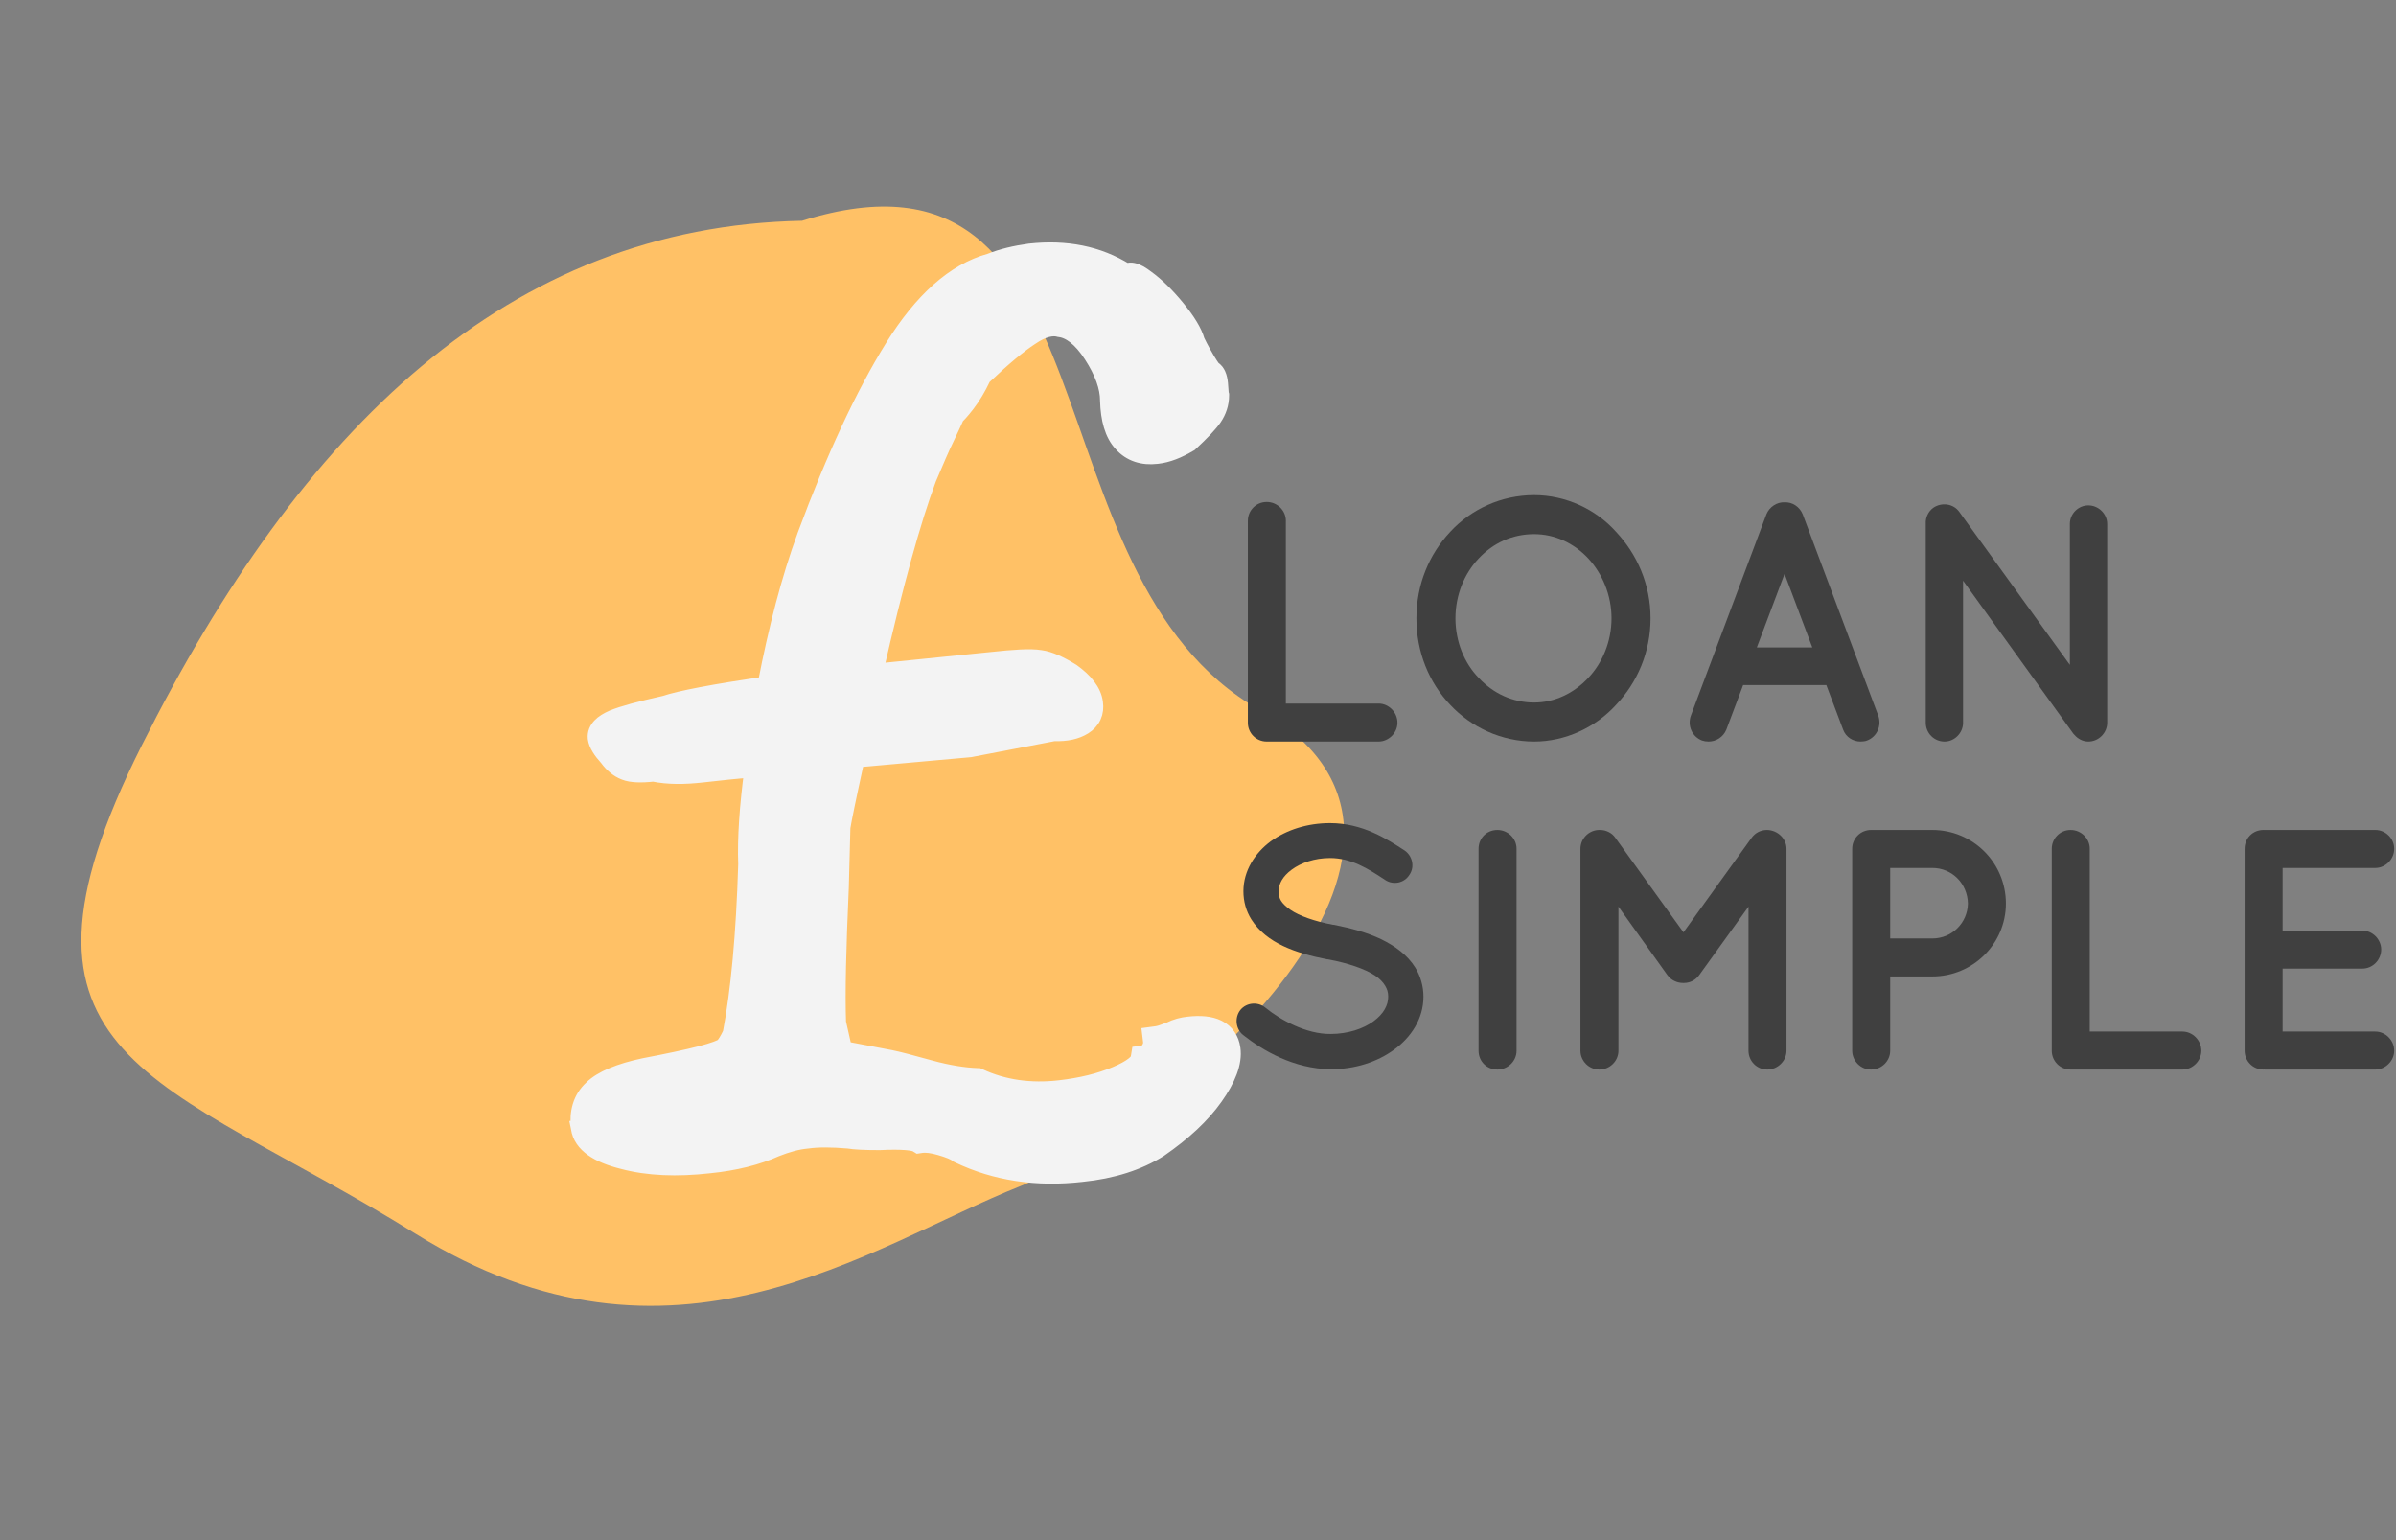
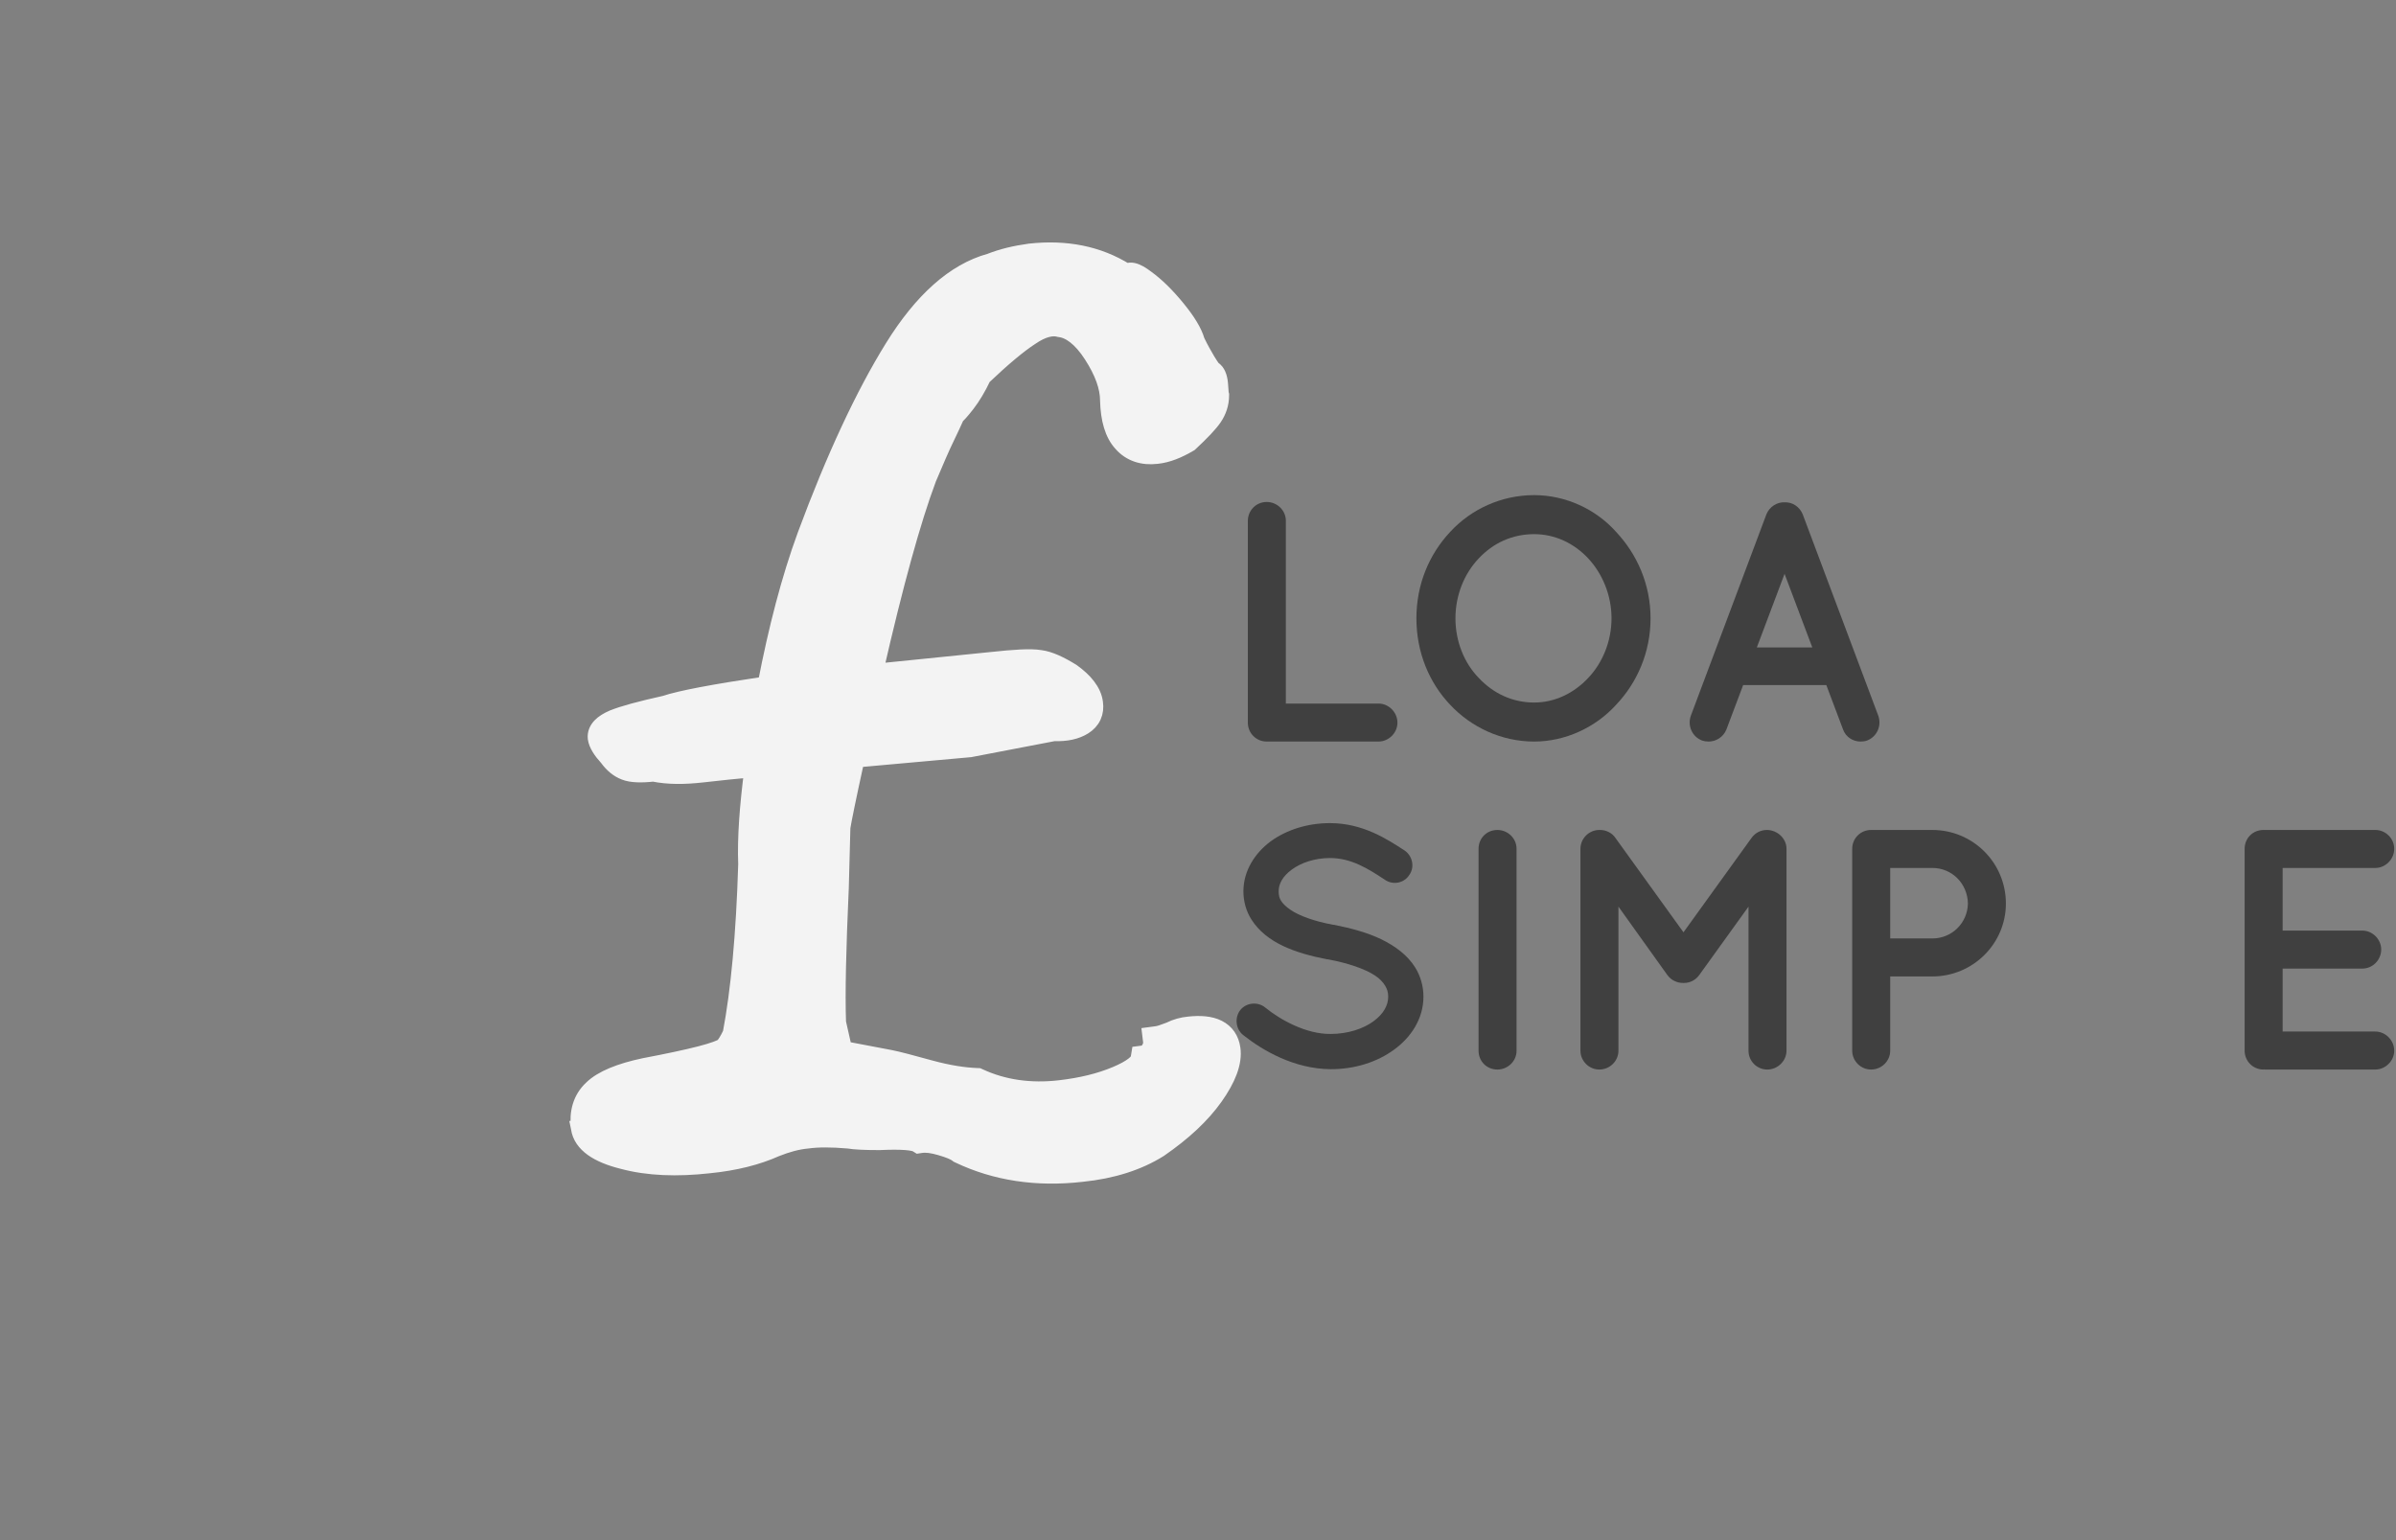
<svg xmlns="http://www.w3.org/2000/svg" width="168" height="108" viewBox="0 0 168 108" fill="none">
  <rect x="0" y="0" width="168" height="108" fill="#808080" stroke="none" />
-   <path d="M9.946 52.255C21.106 30 35.683 15.885 56.239 15.481C78.622 8.494 71.626 40.336 88.317 49.777C105.007 59.218 82.287 78.89 71.576 83.16C60.866 87.43 47.15 97.692 29.177 86.537C11.204 75.382 -1.214 74.511 9.946 52.255Z" fill="#FFC166" />
  <path d="M88.816 52C88.816 52 88.816 52 88.84 52C88.84 52 88.84 52 88.888 52H96.664C97.36 52 97.984 51.4 97.984 50.68C97.984 49.936 97.36 49.336 96.664 49.336H90.16V36.52C90.16 35.8 89.56 35.2 88.816 35.2C88.072 35.2 87.496 35.8 87.496 36.52V50.68C87.496 51.4 88.072 52 88.816 52Z" fill="#404040" />
  <path d="M107.571 34.72C105.267 34.72 103.155 35.704 101.691 37.288C100.203 38.872 99.314 40.984 99.314 43.36C99.314 45.736 100.203 47.872 101.691 49.432C103.155 50.992 105.267 52 107.571 52C109.779 52 111.891 50.992 113.307 49.432C114.795 47.872 115.731 45.736 115.731 43.36C115.731 40.984 114.795 38.872 113.307 37.288C111.891 35.704 109.779 34.72 107.571 34.72ZM111.363 47.536C110.355 48.616 109.011 49.264 107.571 49.264C106.035 49.264 104.691 48.616 103.683 47.536C102.675 46.504 102.051 44.992 102.051 43.36C102.051 41.728 102.675 40.216 103.683 39.16C104.691 38.08 106.035 37.456 107.571 37.456C109.011 37.456 110.355 38.08 111.363 39.16C112.347 40.216 112.995 41.728 112.995 43.36C112.995 44.992 112.347 46.504 111.363 47.536Z" fill="#404040" />
  <path d="M129.232 51.16C129.424 51.688 129.928 52 130.456 52C130.624 52 130.792 51.976 130.912 51.928C131.608 51.664 131.944 50.896 131.704 50.2L126.4 36.064C126.184 35.536 125.68 35.2 125.128 35.224C124.6 35.2 124.072 35.536 123.856 36.064L118.552 50.2C118.312 50.896 118.648 51.664 119.344 51.928C119.488 51.976 119.632 52 119.8 52C120.328 52 120.832 51.688 121.048 51.16L122.224 48.04H128.056L129.232 51.16ZM123.184 45.4L125.128 40.24L127.072 45.4H123.184Z" fill="#404040" />
-   <path d="M137.644 40.72L145.324 51.376C145.348 51.424 145.396 51.472 145.444 51.52C145.684 51.808 146.044 52 146.428 52C147.148 52 147.748 51.4 147.748 50.68V36.736C147.748 36.04 147.148 35.44 146.428 35.44C145.708 35.44 145.132 36.04 145.132 36.736V46.624L137.38 35.896C136.972 35.32 136.156 35.2 135.556 35.608C135.196 35.872 135.004 36.304 135.028 36.712C135.028 36.736 135.028 36.736 135.028 36.736V50.68C135.028 51.4 135.604 52 136.348 52C137.044 52 137.644 51.4 137.644 50.68V40.72Z" fill="#404040" />
  <path d="M87.16 72.576C88.528 73.656 90.712 74.952 93.304 74.976C95.008 74.976 96.568 74.472 97.744 73.608C98.944 72.744 99.808 71.424 99.808 69.888C99.808 69.144 99.592 68.424 99.232 67.848C98.68 66.96 97.816 66.336 96.832 65.856C95.872 65.4 94.744 65.088 93.52 64.848H93.472C92.176 64.608 91.096 64.224 90.472 63.792C90.16 63.576 89.944 63.36 89.824 63.168C89.704 62.976 89.656 62.784 89.656 62.496C89.656 61.992 89.92 61.464 90.568 60.984C91.216 60.504 92.176 60.168 93.256 60.168C94.72 60.168 95.896 60.888 97.12 61.704C97.696 62.088 98.464 61.92 98.824 61.344C99.208 60.792 99.04 60.024 98.488 59.64C97.264 58.848 95.56 57.72 93.256 57.72C91.696 57.72 90.232 58.176 89.104 58.992C88 59.808 87.184 61.056 87.184 62.496C87.184 63.216 87.376 63.888 87.736 64.464C88.264 65.304 89.056 65.904 89.968 66.336C90.88 66.768 91.936 67.056 93.064 67.272H93.112C94.528 67.536 95.704 67.944 96.4 68.4C96.76 68.64 96.976 68.88 97.12 69.12C97.264 69.36 97.336 69.576 97.336 69.888C97.336 70.488 97.024 71.088 96.304 71.616C95.584 72.144 94.504 72.504 93.304 72.504C91.6 72.528 89.776 71.52 88.72 70.656C88.192 70.224 87.4 70.296 86.968 70.824C86.56 71.352 86.632 72.144 87.16 72.576Z" fill="#404040" />
  <path d="M103.672 73.68C103.672 74.424 104.248 75 104.992 75C105.712 75 106.336 74.424 106.336 73.68V59.52C106.336 58.776 105.712 58.2 104.992 58.2C104.248 58.2 103.672 58.776 103.672 59.52V73.68Z" fill="#404040" />
  <path d="M123.92 58.2C123.896 58.2 123.896 58.2 123.896 58.2C123.464 58.2 123.08 58.392 122.816 58.752L118.04 65.376L113.264 58.752C113.024 58.392 112.592 58.2 112.208 58.2C112.16 58.2 112.16 58.2 112.136 58.2C111.416 58.2 110.816 58.8 110.816 59.52V73.68C110.816 74.4 111.416 75 112.136 75C112.88 75 113.48 74.4 113.48 73.68V63.576L116.912 68.376C117.176 68.736 117.584 68.928 118.016 68.928H118.04H118.064C118.496 68.928 118.88 68.736 119.144 68.376L122.6 63.576V73.68C122.6 74.4 123.176 75 123.92 75C124.64 75 125.264 74.4 125.264 73.68V59.52C125.264 58.8 124.64 58.224 123.92 58.2Z" fill="#404040" />
  <path d="M140.647 63.36C140.647 60.504 138.343 58.2 135.487 58.2H131.215H131.191C130.471 58.2 129.871 58.776 129.871 59.52V73.68C129.871 74.4 130.471 75 131.191 75C131.935 75 132.535 74.4 132.535 73.68V68.472H135.487C138.343 68.472 140.647 66.168 140.647 63.36ZM132.535 60.864H135.487C136.879 60.864 137.959 61.968 137.983 63.36C137.959 64.704 136.879 65.808 135.487 65.808H132.535V60.864Z" fill="#404040" />
-   <path d="M145.183 75C145.183 75 145.183 75 145.207 75C145.207 75 145.207 75 145.255 75H153.031C153.727 75 154.351 74.4 154.351 73.68C154.351 72.936 153.727 72.336 153.031 72.336H146.527V59.52C146.527 58.8 145.927 58.2 145.183 58.2C144.439 58.2 143.863 58.8 143.863 59.52V73.68C143.863 74.4 144.439 75 145.183 75Z" fill="#404040" />
  <path d="M158.707 75L158.731 74.976C158.731 74.976 158.731 75 158.779 75H166.555C167.251 75 167.875 74.4 167.875 73.68C167.875 72.936 167.251 72.336 166.555 72.336H160.051V67.92H165.643C166.363 67.92 166.963 67.32 166.963 66.576C166.963 65.88 166.363 65.256 165.643 65.256H160.051V60.864H166.555C167.251 60.864 167.875 60.264 167.875 59.52C167.875 58.776 167.251 58.2 166.555 58.2H158.779C158.731 58.2 158.731 58.2 158.731 58.2H158.707C157.963 58.2 157.387 58.776 157.387 59.52V73.68C157.387 74.4 157.963 75 158.707 75Z" fill="#404040" />
  <path d="M85.602 26.884L85.602 26.88C85.58 26.656 85.534 26.427 85.444 26.232C85.382 26.098 85.271 25.922 85.084 25.814C84.99 25.685 84.855 25.492 84.697 25.224C84.475 24.845 84.225 24.413 83.974 23.885C83.785 23.225 83.316 22.465 82.596 21.584C81.856 20.679 81.141 19.974 80.412 19.446C80.083 19.195 79.75 18.991 79.455 18.932C79.336 18.908 79.159 18.896 78.987 18.971C77.016 17.739 74.737 17.304 72.212 17.58L72.212 17.58L72.198 17.581C71.151 17.726 70.242 17.943 69.403 18.274C66.877 18.966 64.589 21.032 62.546 24.328C60.503 27.624 58.433 32.047 56.407 37.518L56.406 37.52C55.285 40.578 54.384 44.064 53.633 47.942C50.029 48.479 47.669 48.924 46.607 49.283C44.872 49.67 43.66 49.995 42.933 50.295L42.932 50.295L42.923 50.299C42.571 50.453 42.265 50.636 42.048 50.863C41.82 51.101 41.674 51.409 41.712 51.767L41.712 51.767L41.714 51.78C41.773 52.221 42.09 52.701 42.545 53.198C42.886 53.666 43.294 54.014 43.779 54.197C44.027 54.297 44.337 54.345 44.674 54.359C45.001 54.373 45.381 54.356 45.806 54.308C46.847 54.519 47.984 54.511 49.236 54.37L49.237 54.37C50.528 54.223 51.681 54.102 52.681 54.025C52.353 56.565 52.191 58.761 52.261 60.602C52.11 65.573 51.735 69.518 51.178 72.446C50.941 72.941 50.761 73.203 50.648 73.317C50.587 73.358 50.45 73.43 50.194 73.523C49.925 73.622 49.561 73.732 49.093 73.854C48.157 74.097 46.837 74.378 45.163 74.696L45.163 74.696L45.153 74.698C43.464 75.055 42.163 75.572 41.444 76.278C40.656 77.014 40.404 78.001 40.532 79.104L40.531 79.104L40.533 79.113C40.613 79.712 40.974 80.203 41.508 80.586C42.036 80.964 42.758 81.258 43.646 81.478C45.437 81.958 47.482 82.026 49.728 81.775C51.555 81.594 53.129 81.195 54.442 80.605C55.209 80.3 55.92 80.105 56.617 80.04L56.629 80.039L56.64 80.038C57.345 79.939 58.286 79.936 59.476 80.039C59.913 80.116 60.671 80.149 61.676 80.149H61.687L61.699 80.148C62.451 80.113 63.048 80.114 63.491 80.147C63.712 80.164 63.886 80.188 64.017 80.217C64.154 80.247 64.215 80.276 64.231 80.286L64.388 80.383L64.571 80.355C64.924 80.301 65.337 80.35 65.917 80.518C66.531 80.697 66.898 80.852 67.078 80.996L67.123 81.031L67.174 81.056C69.782 82.304 72.696 82.739 75.863 82.376C78.017 82.158 79.845 81.572 81.332 80.639L81.341 80.633L81.35 80.626C83.02 79.472 84.326 78.264 85.246 76.963C86.14 75.699 86.617 74.536 86.475 73.525L86.475 73.523C86.378 72.847 86.032 72.325 85.437 72.027C84.879 71.748 84.158 71.695 83.338 71.787C82.908 71.827 82.438 71.946 81.968 72.181C81.517 72.355 81.271 72.435 81.076 72.461L80.587 72.526L80.646 73.016C80.668 73.203 80.63 73.368 80.499 73.563C80.359 73.771 80.28 73.796 80.2 73.807L79.833 73.855L79.773 74.221C79.765 74.27 79.708 74.409 79.438 74.622C79.177 74.827 78.775 75.054 78.206 75.293C77.078 75.766 75.793 76.076 74.304 76.249C72.251 76.487 70.364 76.213 68.705 75.442L68.614 75.4L68.513 75.396C67.606 75.362 66.501 75.193 65.236 74.847C63.95 74.495 63.014 74.241 62.459 74.131L62.455 74.13L59.234 73.518L58.821 71.689C58.749 69.622 58.824 66.504 59.013 62.286L59.013 62.286L59.014 62.277L59.127 58.026C59.206 57.533 59.519 55.977 60.104 53.311L68.006 52.6L68.031 52.598L68.055 52.593L73.904 51.471C74.779 51.5 75.478 51.35 76.034 51.005C76.333 50.819 76.569 50.572 76.711 50.261C76.852 49.953 76.886 49.617 76.838 49.275C76.734 48.429 76.097 47.685 75.224 47.058L75.21 47.048L75.196 47.039C74.39 46.54 73.631 46.172 72.949 46.084C72.59 46.023 72.12 46.018 71.561 46.044C70.989 46.072 70.293 46.135 69.471 46.223C69.471 46.223 69.47 46.224 69.469 46.224L61.441 47.038C62.824 40.985 64.061 36.498 65.15 33.593L65.174 33.536C65.659 32.393 66.063 31.438 66.43 30.689C66.724 30.086 66.932 29.623 67.062 29.334C67.079 29.296 67.094 29.261 67.109 29.229C67.191 29.157 67.276 29.07 67.355 28.982C67.496 28.827 67.666 28.621 67.862 28.366C68.255 27.856 68.639 27.216 68.984 26.482C70.357 25.176 71.487 24.233 72.309 23.701L72.309 23.702L72.321 23.694C73.141 23.13 73.786 23.005 74.229 23.127L74.265 23.136L74.301 23.141C74.961 23.221 75.727 23.746 76.494 24.934C77.265 26.129 77.633 27.167 77.633 28.097V28.105L77.633 28.112C77.672 29.39 77.946 30.459 78.6 31.159C79.222 31.865 80.117 32.149 81.122 32.028C81.906 31.946 82.662 31.625 83.414 31.183L83.462 31.156L83.502 31.119C84.303 30.374 84.873 29.775 85.174 29.335C85.493 28.87 85.68 28.312 85.68 27.743V27.677L85.663 27.613C85.659 27.596 85.651 27.547 85.641 27.406C85.639 27.374 85.636 27.339 85.634 27.3C85.626 27.187 85.617 27.046 85.602 26.884Z" fill="#F3F3F3" stroke="#F3F3F3" />
</svg>